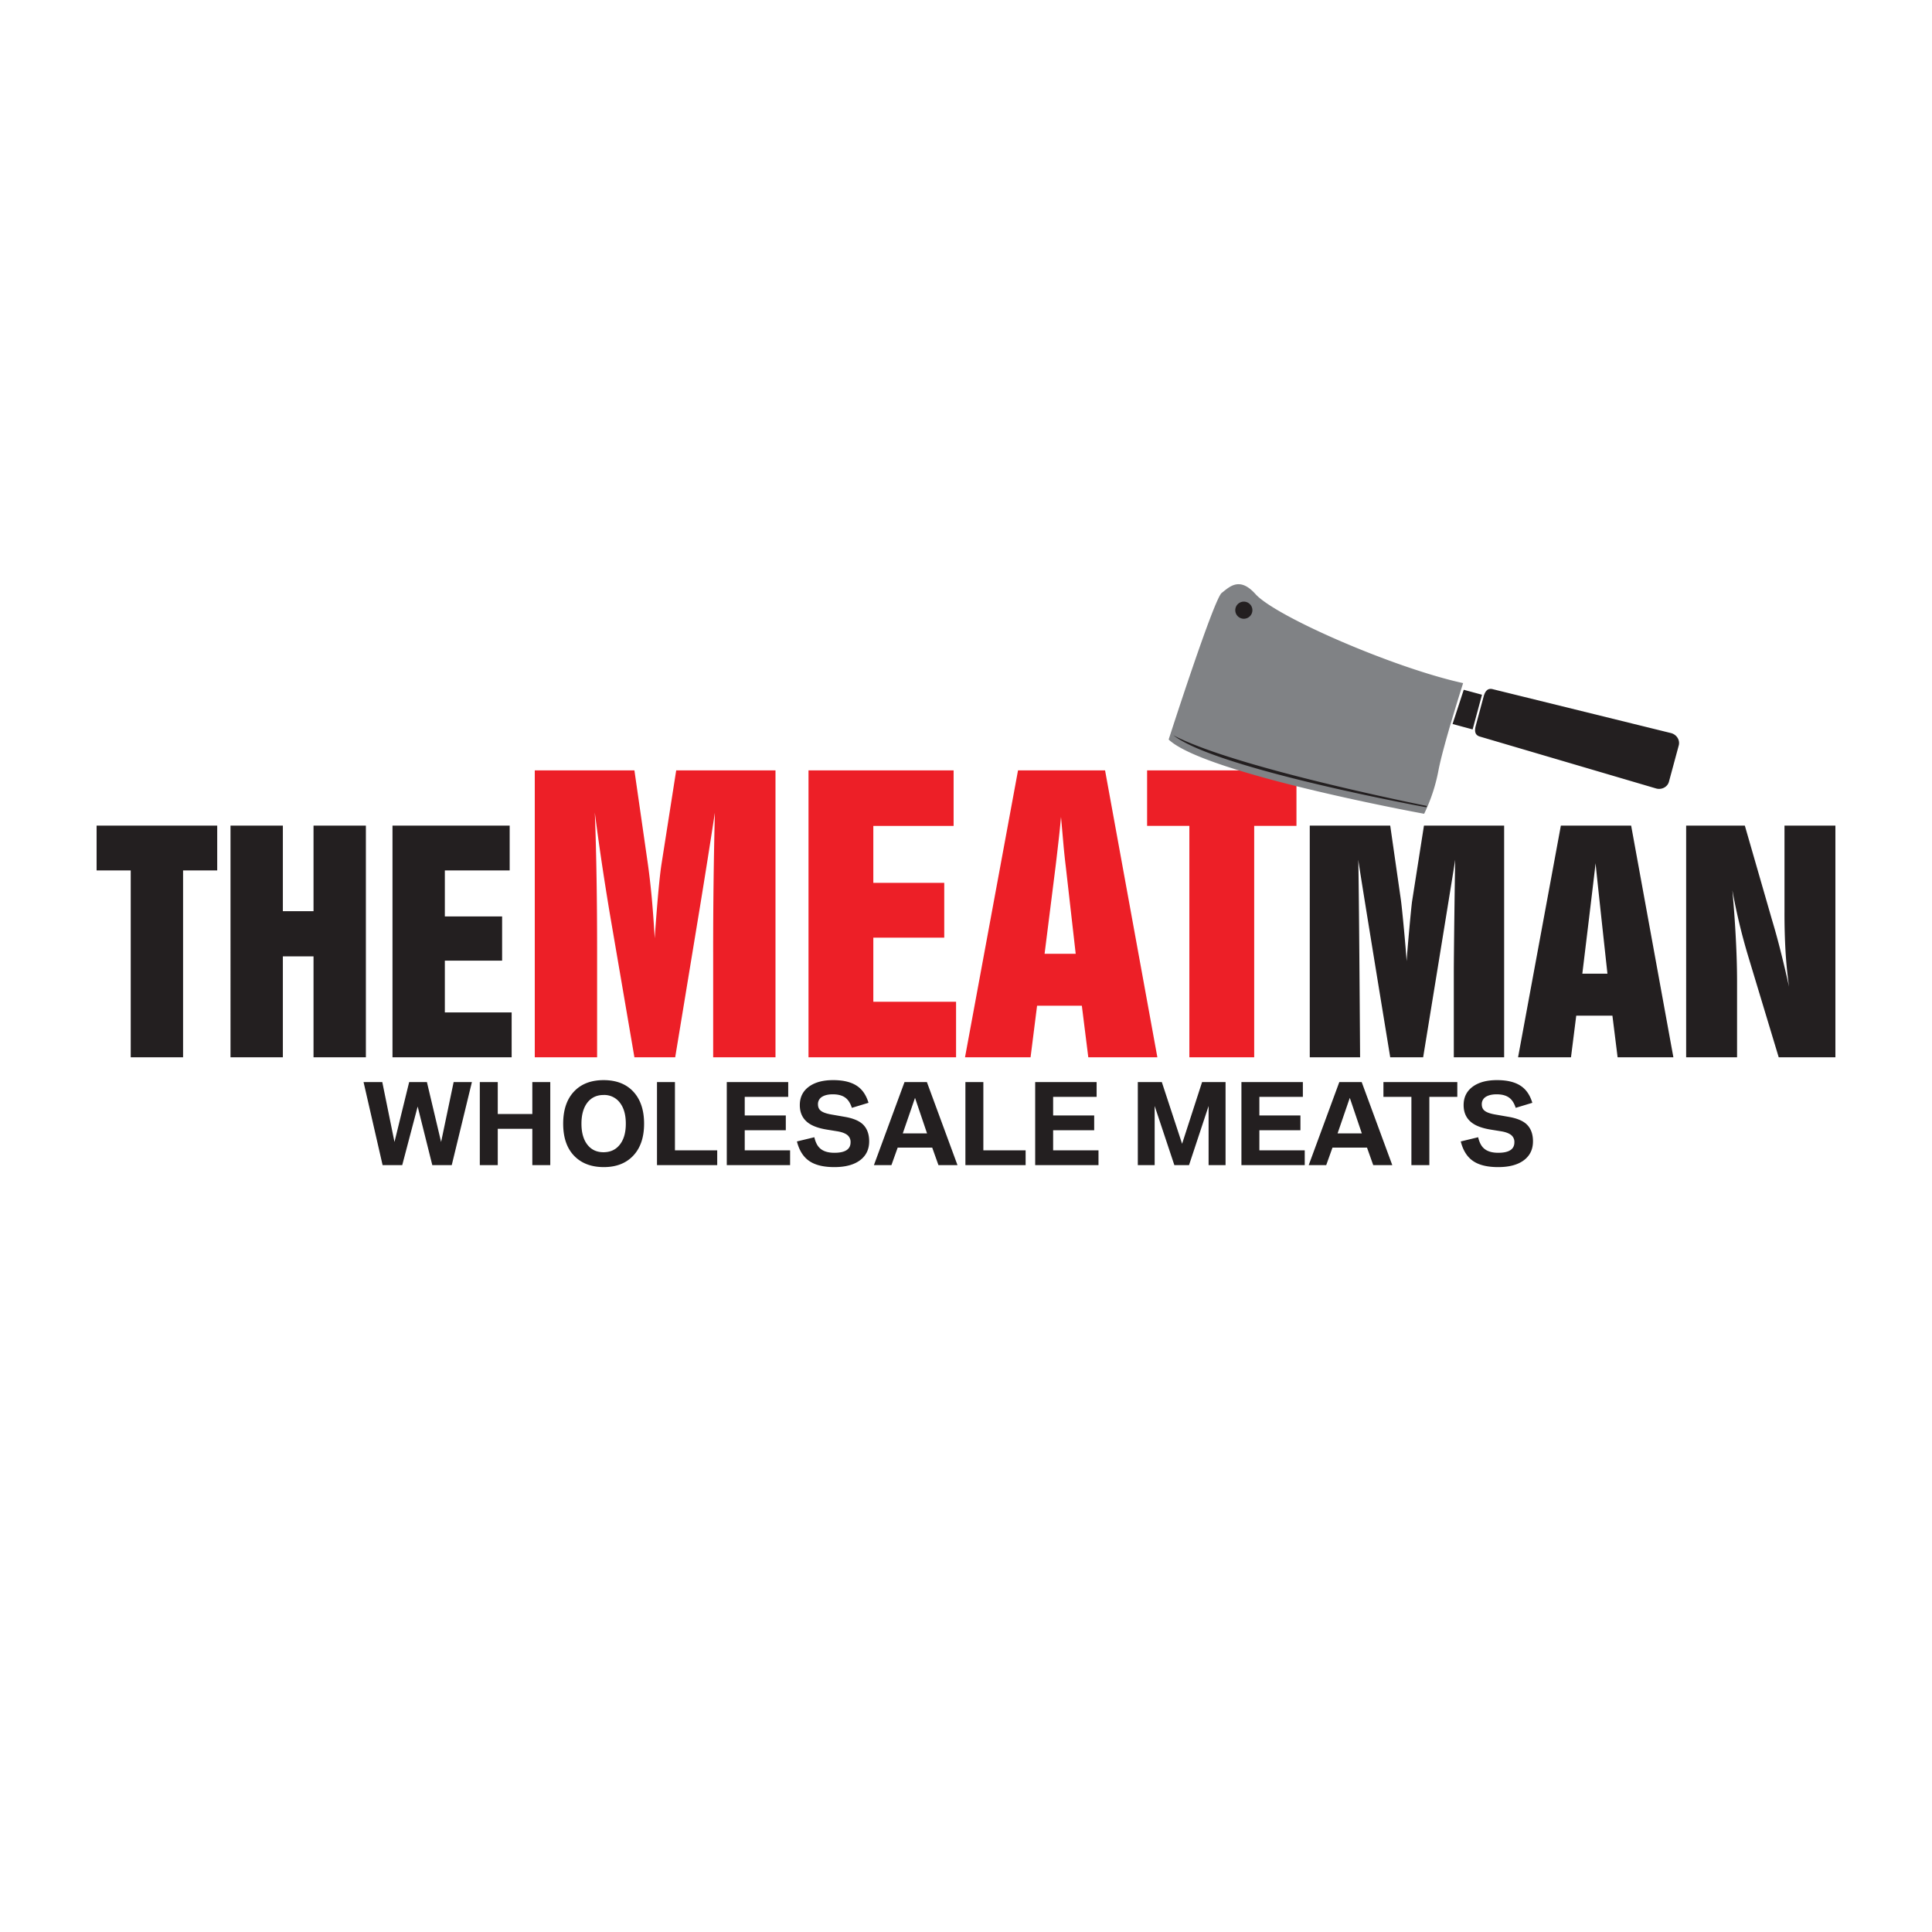
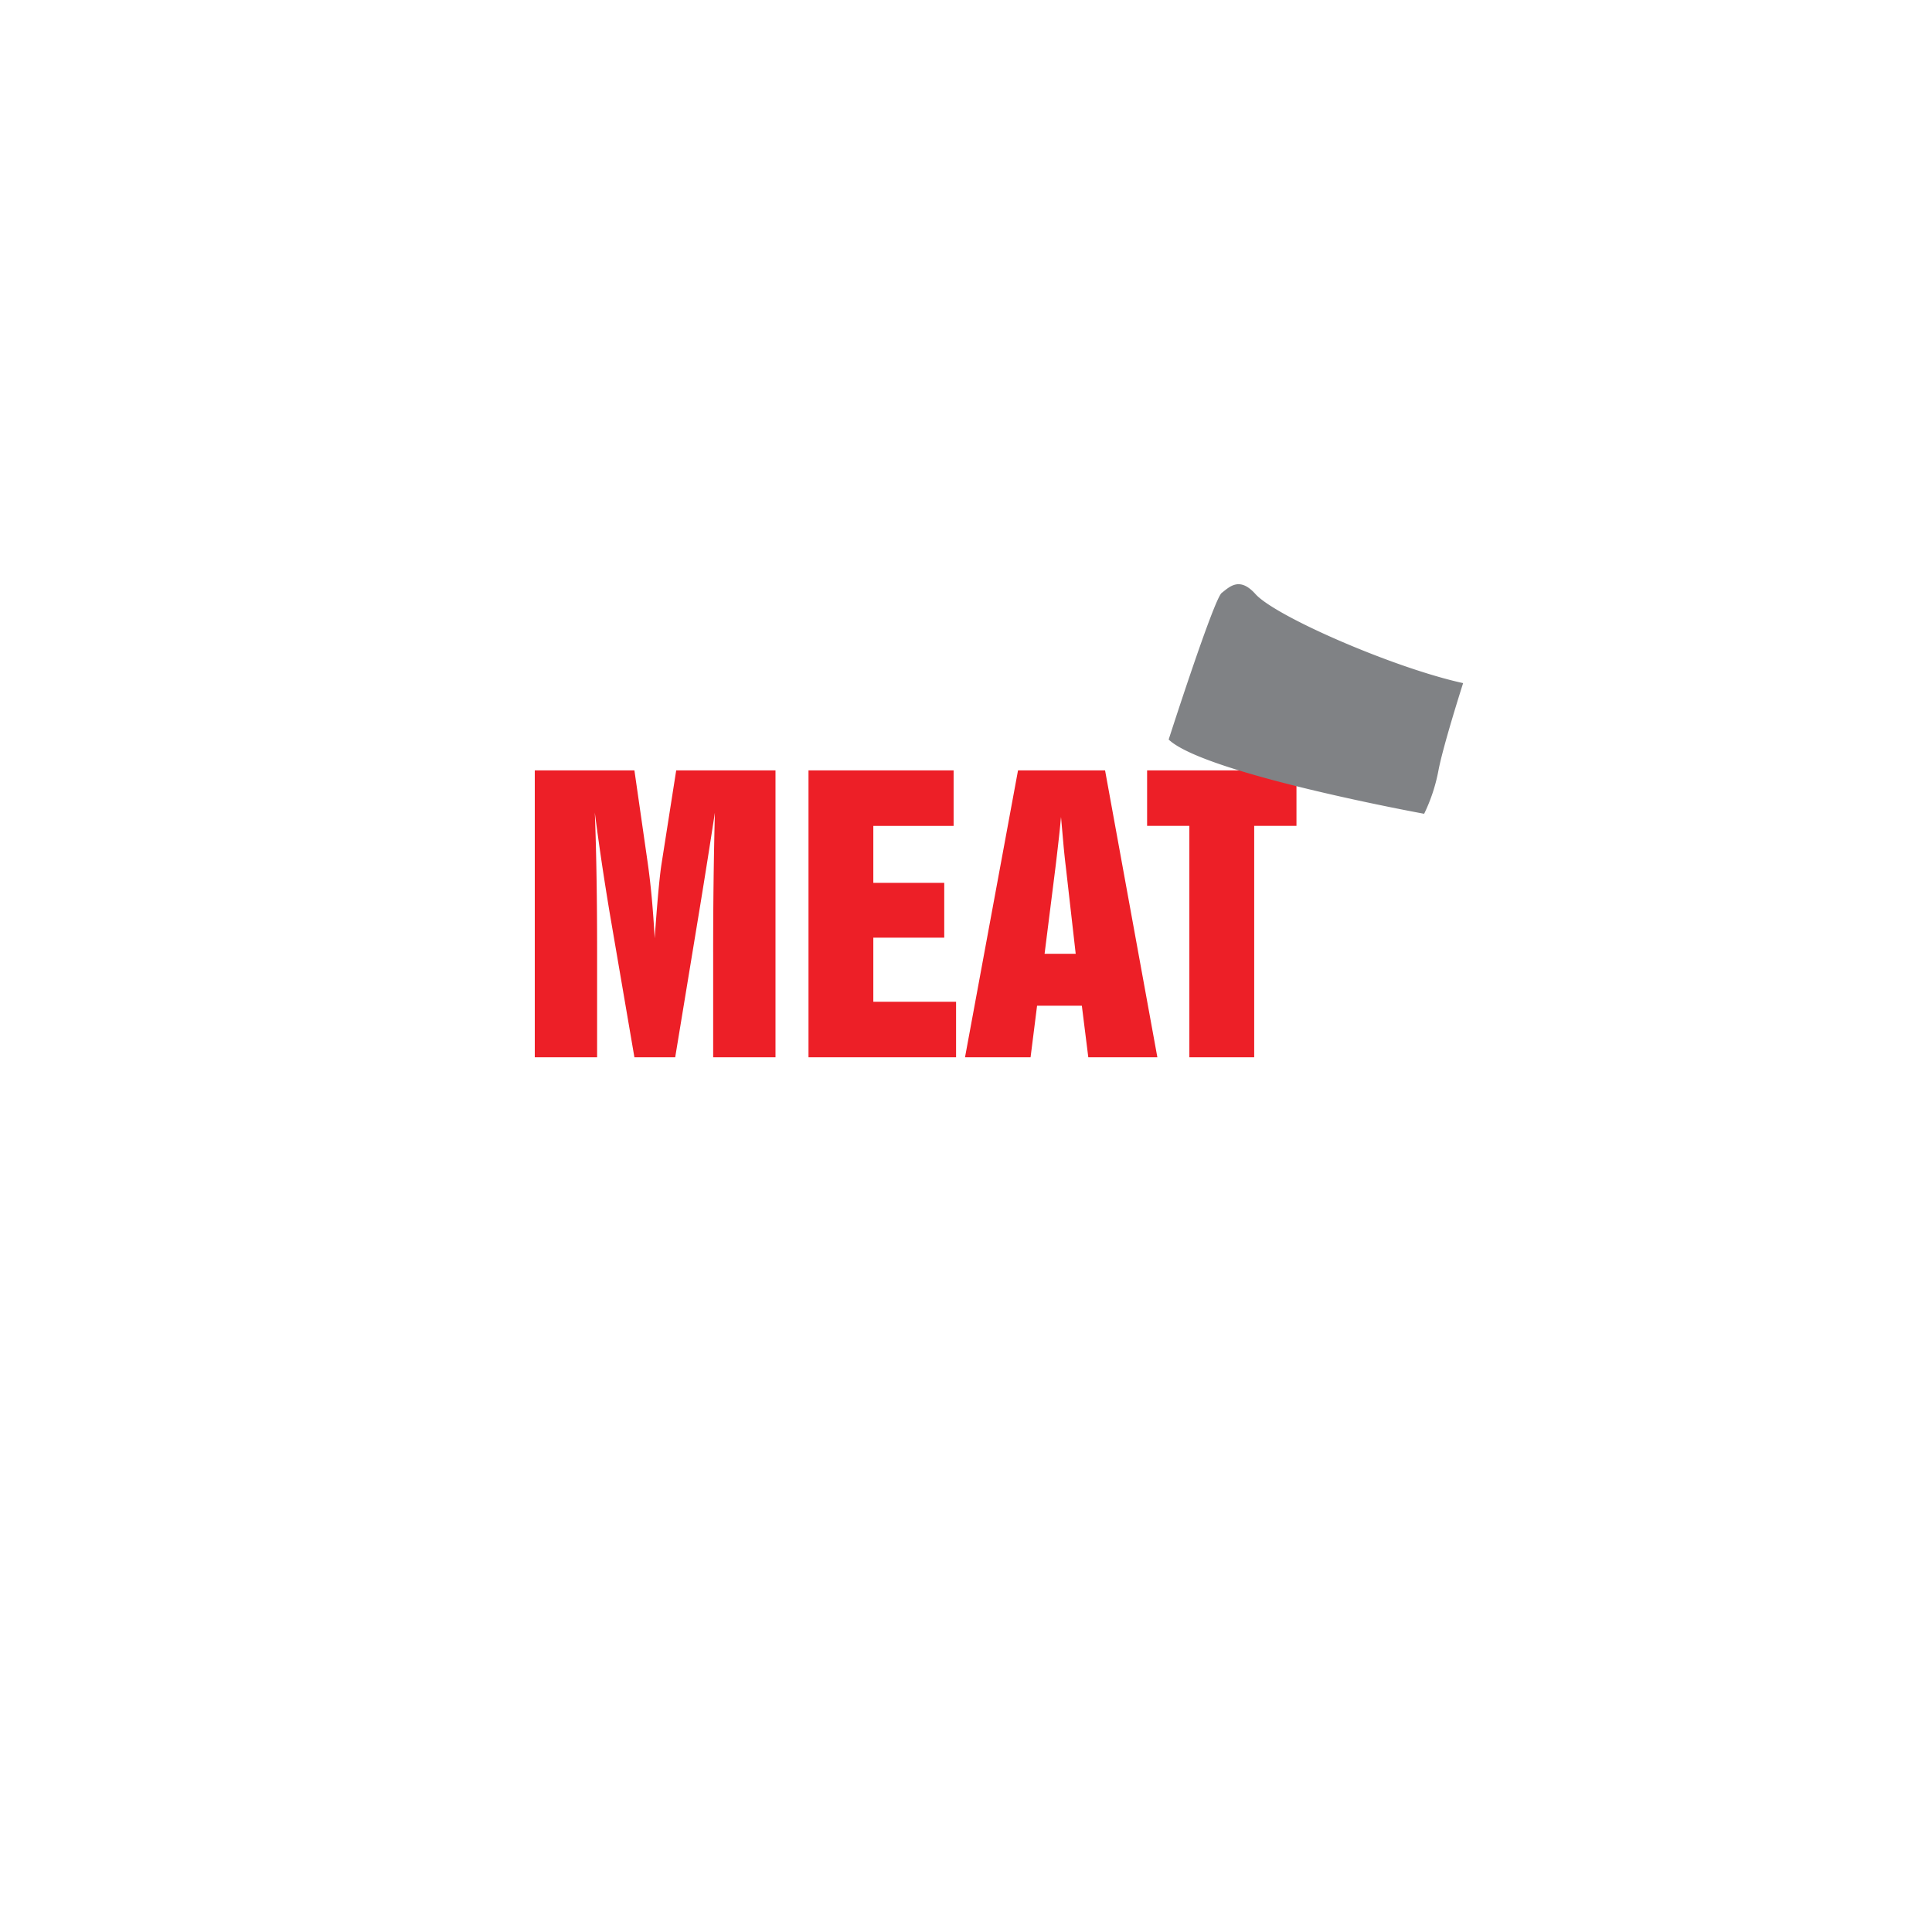
<svg xmlns="http://www.w3.org/2000/svg" viewBox="0 0 100 100" fill-rule="evenodd" clip-rule="evenodd" stroke-linejoin="round" stroke-miterlimit="1.414">
  <path d="M30.906 54.725H27.68V39.874h5.157l.677 4.709c.086.591.157 1.212.219 1.864.059.652.111 1.359.155 2.119.058-.868.12-1.637.179-2.308.062-.67.117-1.183.173-1.539l.76-4.845h5.139v14.851h-3.226v-5.432a281.89 281.89 0 0 1 .089-7.228 480.656 480.656 0 0 1-.778 4.91l-1.276 7.75h-2.111l-1.27-7.416a160.716 160.716 0 0 1-.448-2.843c-.123-.84-.235-1.644-.331-2.41.044 1.131.072 2.274.09 3.433.019 1.159.028 2.407.028 3.748v5.488zm18.58 0h-7.638V39.874h7.511v2.874h-4.156v2.948h3.671v2.836h-3.671v3.319h4.283v2.874zm15.431 0h-3.356V42.748h-2.187v-2.874h7.731v2.874h-2.188v11.977zm-5.012 0H56.33l-.334-2.67h-2.317l-.337 2.67h-3.393l2.744-14.851h4.505l2.707 14.851zm-5.837-5.358h1.61l-.516-4.539c-.037-.3-.071-.625-.105-.974l-.139-1.569c-.037.398-.077.812-.127 1.239-.049.429-.099.871-.154 1.322l-.569 4.521z" fill="#ed1f27" fill-rule="nonzero" />
  <path d="M75.731 35.358s-1.023 3.194-1.275 4.511a8.907 8.907 0 0 1-.742 2.252s-11.372-2.075-13.224-3.843c0 0 2.335-7.267 2.745-7.588.411-.321.926-.858 1.747.058 1.046 1.167 7.199 3.835 10.749 4.61z" fill="#808285" fill-rule="nonzero" />
-   <path d="M31.243 55.907c.658 0 1.172.2 1.542.601.369.401.553.953.553 1.655 0 .699-.184 1.248-.553 1.645-.372.4-.882.601-1.531.601-.598 0-1.079-.166-1.444-.495-.44-.395-.66-.979-.66-1.751 0-.706.183-1.258.551-1.655.371-.401.885-.601 1.542-.601zm10.006 3.174l.901-.218c.058.247.147.432.27.551.169.169.425.254.77.254.556 0 .835-.181.835-.542a.454.454 0 0 0-.169-.379c-.119-.092-.293-.155-.521-.192l-.519-.084c-.44-.07-.771-.19-.993-.359-.284-.216-.425-.52-.425-.912 0-.42.169-.747.506-.979.306-.21.713-.314 1.221-.314.572 0 1.01.119 1.314.359.236.185.407.457.515.815l-.861.261c-.074-.226-.175-.392-.306-.5-.161-.134-.388-.2-.682-.2-.229 0-.413.042-.55.125a.433.433 0 0 0-.217.39c0 .138.044.246.131.321.104.092.288.16.553.207l.718.125c.431.076.743.209.934.398.209.209.314.499.314.868 0 .404-.149.724-.447.959-.318.249-.77.374-1.356.374-.535 0-.953-.096-1.254-.287-.332-.208-.559-.555-.682-1.041zm34.36 0l.9-.218c.058.247.148.432.27.551.169.169.426.254.77.254.557 0 .835-.181.835-.542a.454.454 0 0 0-.169-.379c-.119-.092-.292-.155-.52-.192l-.52-.084c-.44-.07-.77-.19-.992-.359-.284-.216-.426-.52-.426-.912 0-.42.169-.747.506-.979.306-.21.714-.314 1.222-.314.571 0 1.009.119 1.313.359.236.185.408.457.515.815l-.86.261c-.074-.226-.176-.392-.306-.5-.162-.134-.389-.2-.682-.2-.23 0-.413.042-.551.125a.435.435 0 0 0-.217.39c0 .138.044.246.131.321.104.092.288.16.553.207l.718.125c.432.076.743.209.934.398.21.209.314.499.314.868 0 .404-.149.724-.447.959-.317.249-.769.374-1.355.374-.536 0-.954-.096-1.255-.287-.332-.208-.559-.555-.681-1.041zm-8.173-2.308h-2.251v.963h2.125v.764h-2.125v1.042h2.348v.764h-3.277v-4.297h3.18v.764zm-7.671 3.533h-.872v-4.297h1.243l1.049 3.193 1.034-3.193h1.216v4.297h-.878v-3.061l-1.013 3.061h-.76l-1.019-3.061v3.061zm-10.206 0h-.985l-.323-.906h-1.787l-.324.906h-.906l1.583-4.297h1.159l1.583 4.297zm25.871-3.533h-1.447v3.533h-.929v-3.533h-1.448v-.764h3.824v.764zm-49.666 3.533h-.929v-4.297h.929v1.653h1.789v-1.653h.929v4.297h-.929v-1.88h-1.789v1.88zm46.3 0h-.986l-.322-.906h-1.787l-.324.906h-.906l1.583-4.297h1.159l1.583 4.297zm-31.266-3.533h-2.251v.963h2.126v.764h-2.126v1.042h2.348v.764h-3.277v-4.297h3.18v.764zm-19.979 3.533h-1.016l-.985-4.297h.969l.631 3.1.76-3.1h.919l.734 3.1.649-3.1h.945l-1.043 4.297h-1.007l-.757-3.033-.799 3.033zm35.942-3.533H54.51v.963h2.125v.764H54.51v1.042h2.348v.764h-3.277v-4.297h3.18v.764zm-21.826 2.769h2.188v.764h-3.117v-4.297h.929v3.533zm15.963 0h2.188v.764h-3.117v-4.297h.929v3.533zm-19.655-2.866c-.362 0-.646.137-.852.409-.196.264-.295.623-.295 1.077 0 .453.099.81.295 1.071.205.271.486.406.844.406.33 0 .595-.111.796-.334.241-.265.361-.646.361-1.143 0-.454-.099-.813-.3-1.077a1.012 1.012 0 0 0-.849-.409zm37.989 1.989h1.256l-.623-1.841-.633 1.841zm-22.505 0h1.257l-.623-1.841-.634 1.841zm-37.251-3.94h-2.71v-9.671H5v-2.321h6.243v2.321H9.476v9.671zm60.922 0h-2.605V42.733h4.165l.546 3.803c.07.476.267 2.602.302 3.216.047-.701.24-2.82.284-3.106l.614-3.913h4.15v11.992h-2.605v-4.387c0-.918.05-4.813.072-5.836-.16 1.038-1.659 10.223-1.659 10.223h-1.704s-1.577-9.611-1.655-10.23c.035.913.095 10.23.095 10.23zm16.216 0h-2.887l-.269-2.156h-1.872l-.272 2.156h-2.739l2.215-11.992h3.638l2.186 11.992zm3.296 0h-2.635V42.733h3.037l1.402 4.863c.162.537.314 1.088.456 1.659.145.572.287 1.176.43 1.814a23.79 23.79 0 0 1-.18-1.804 34.458 34.458 0 0 1-.055-2.086v-4.446H95v11.992h-2.934l-1.557-5.155a31.095 31.095 0 0 1-.841-3.488c.08.898.14 1.744.18 2.537.042.794.062 1.532.062 2.216v3.89zm-75.269 0h-2.71V42.733h2.71v4.431h1.587v-4.431h2.71v11.992h-2.71V49.5h-1.587v5.225zm11.842 0h-6.168V42.733h6.066v2.321h-3.356v2.38h2.964v2.29h-2.964v2.68h3.458v2.321zm55.418-4.327h1.3s-.564-5.155-.614-5.719c-.03.322-.686 5.719-.686 5.719zM60.737 38.06c2.212 1.741 13.088 3.725 13.088 3.725l.033-.067c-2.33-.476-10.28-2.167-13.121-3.658zm25.761-.114l-9.226-2.272c-.29-.078-.412.127-.485.399l-.396 1.467c-.074.271-.072.51.218.588l9.114 2.684c.29.079.588-.079.661-.351l.508-1.878c.073-.272-.104-.558-.394-.637zm-11.314-.472l.579-1.771.945.256-.485 1.796-1.039-.281zm-11.23-6.01a.443.443 0 1 1 .841.276.443.443 0 0 1-.841-.276z" fill="#231f20" fill-rule="nonzero" />
</svg>